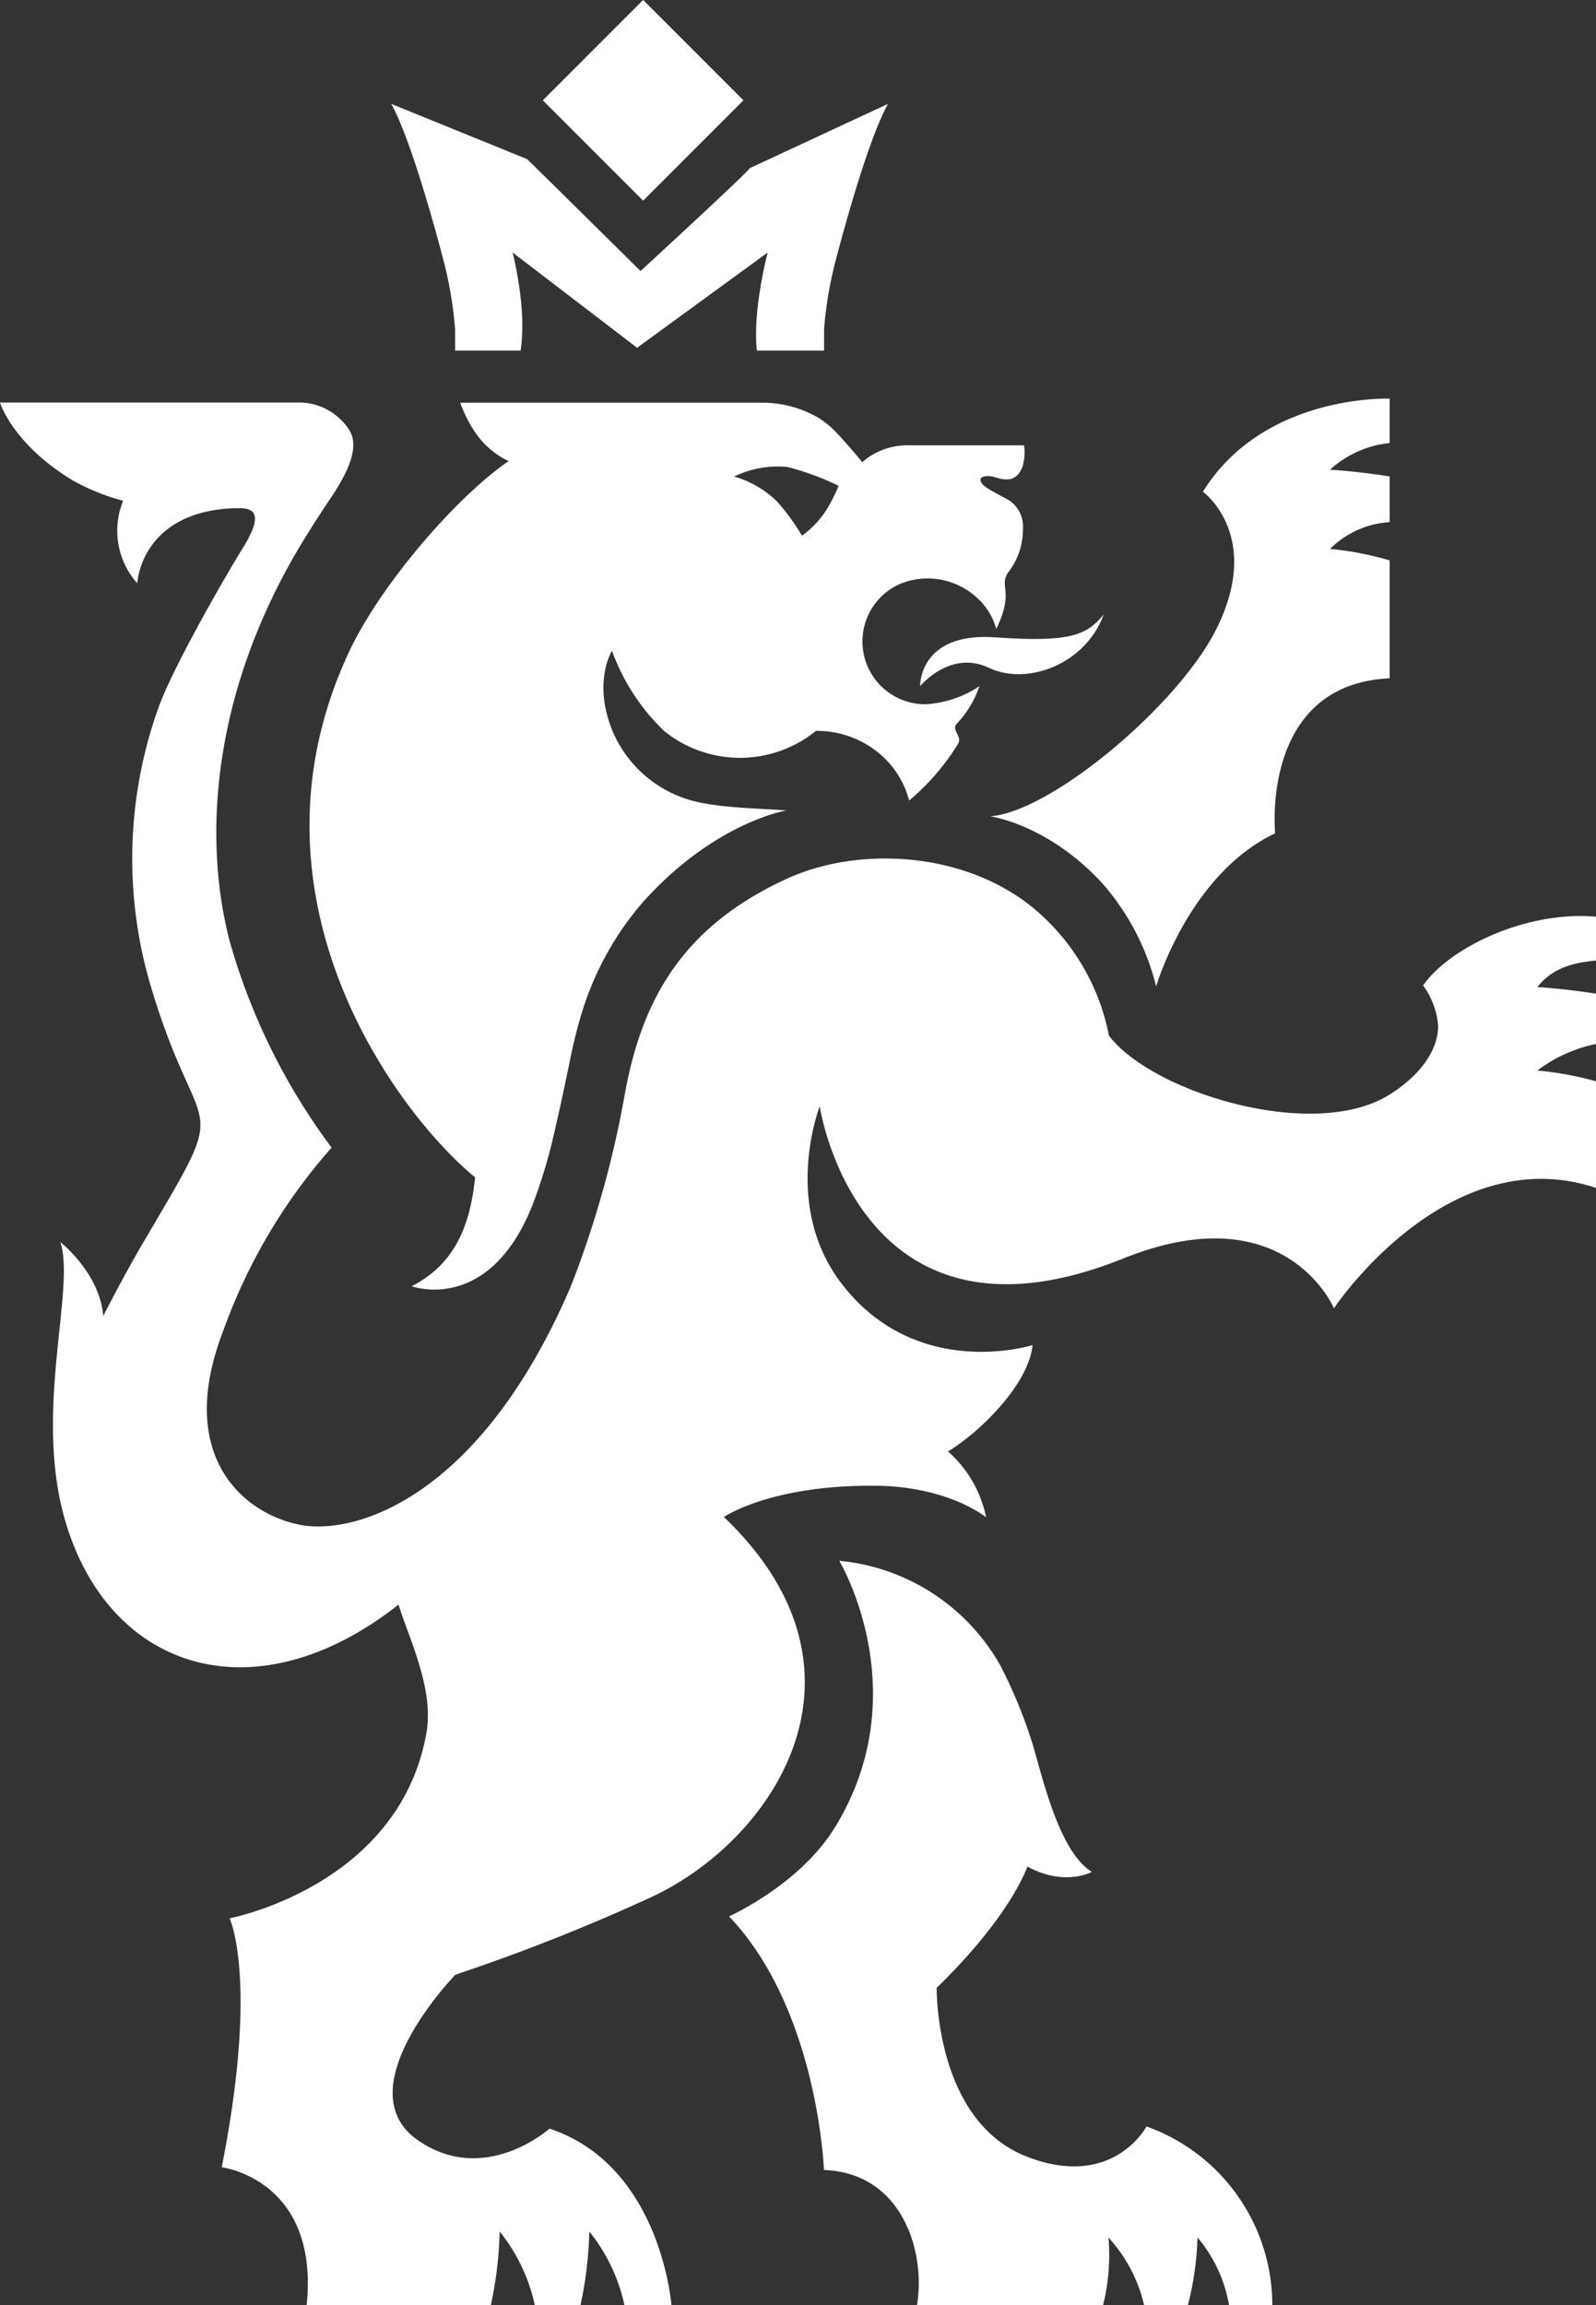
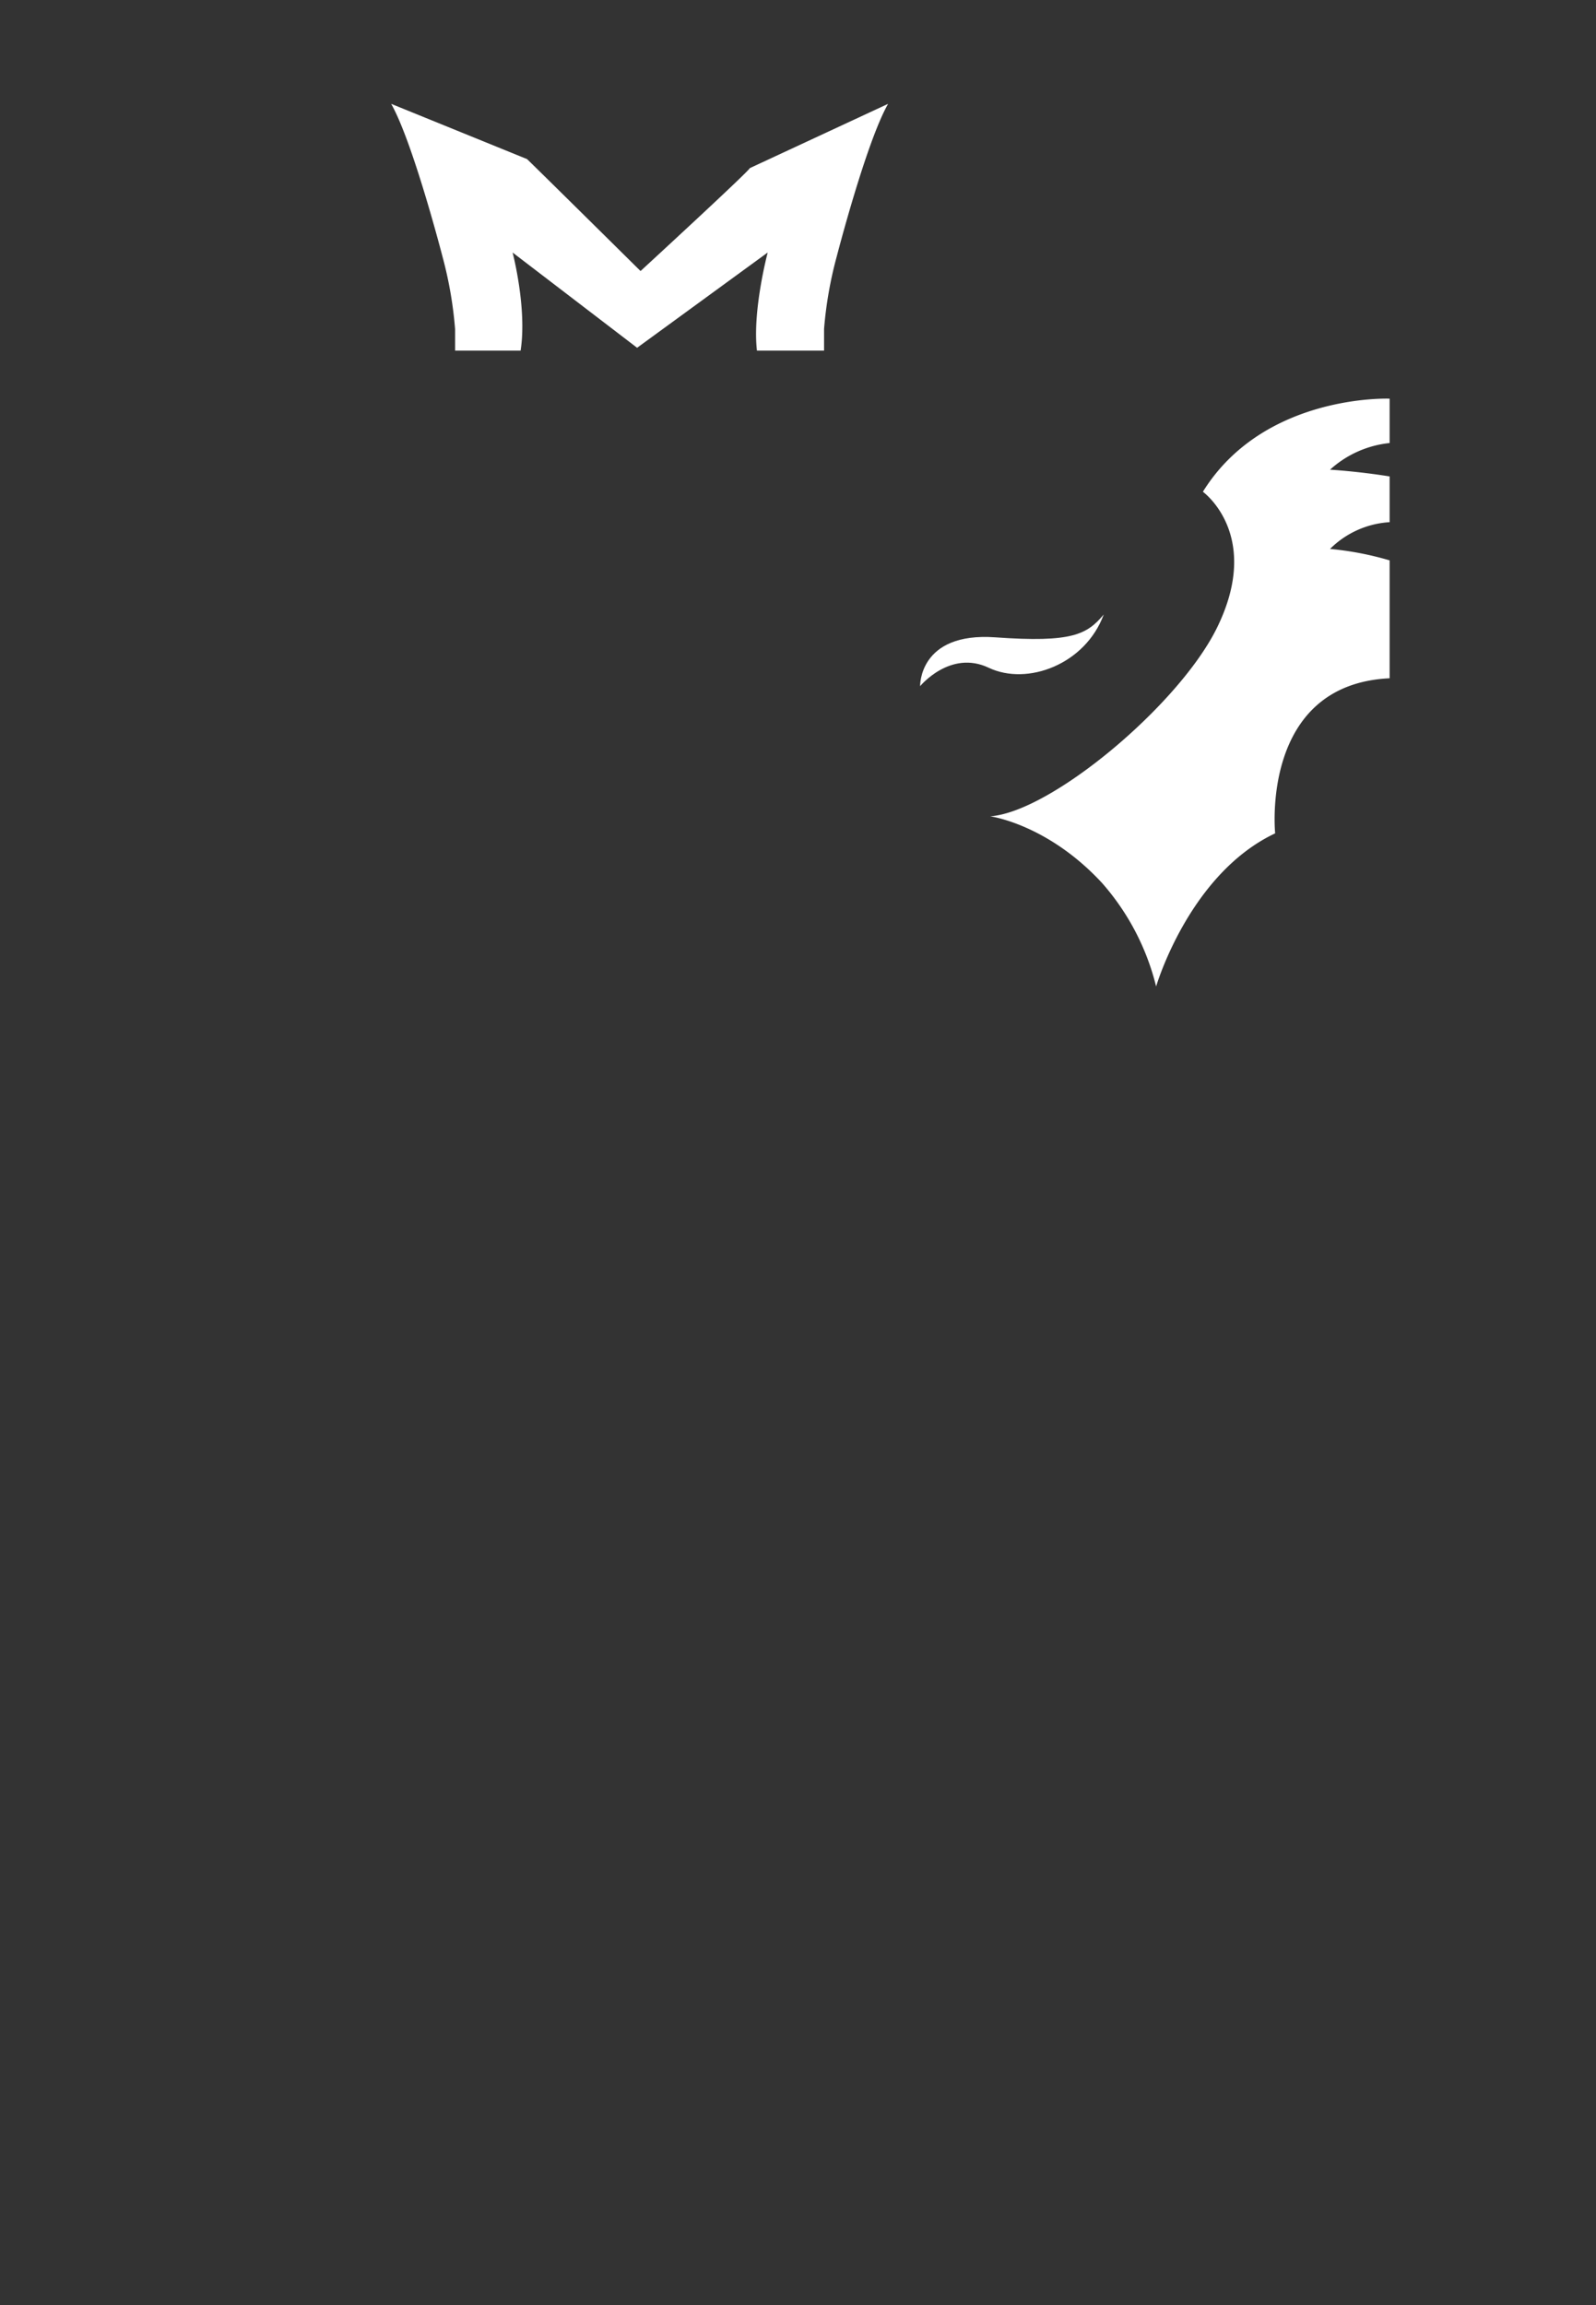
<svg xmlns="http://www.w3.org/2000/svg" viewBox="0 0 139.58 201.56">
  <rect x="0" y="0" width="139.58" height="201.56" fill="#333333" stroke="none" />
  <path d="M111.52,72.87c-7.54,3.56-10.41,13.39-10.41,13.39a21.42,21.42,0,0,0-4.73-9.05c-4.77-5.16-9.78-5.83-9.78-5.83C91.9,71,103,61.74,106.38,55,110.47,46.8,105.2,43,105.2,43c5.33-8.59,16.33-8.14,16.33-8.14v3.88a9.13,9.13,0,0,0-5.21,2.33s2.42.14,5.21.59v4A8.06,8.06,0,0,0,116.32,48a27.18,27.18,0,0,1,5.21,1V59.31C110.19,59.85,111.52,72.87,111.52,72.87Z" fill="#fff" />
-   <path d="M73.08,159.69c7.16-11.8.32-23.21.32-23.21a18.1,18.1,0,0,1,14.11,9.2,42.47,42.47,0,0,1,2.85,7c.85,2.91,2.32,9.29,5.13,11,0,0-2.35,1.32-5.63-.46-2.07,5.14-7.94,10.59-7.94,10.59s-.19,11.65,7.91,14.78c7.52,2.91,10.44-2.65,10.44-2.65a16.59,16.59,0,0,1,11,15.71h-3.77a12.39,12.39,0,0,0-2.77-6,27.06,27.06,0,0,1-.86,6h-3.79a13.2,13.2,0,0,0-3.14-6,18.11,18.11,0,0,1-.49,6H80.18C81,197.08,79,190,72.06,189.75c0,0-.51-14-8.3-22.18C63.76,167.57,70,164.8,73.08,159.69Z" fill="#fff" />
-   <path d="M0,35.2H25.86a5.23,5.23,0,0,1,4.63,2.32c1,1.43.05,3.64-1.6,6.08-1.1,1.62-2.65,4.06-3.67,5.92C18.31,62.11,17.91,74,20.1,82.35a55.39,55.39,0,0,0,8.9,18,49.26,49.26,0,0,0-9.47,16c-4.32,11.17,2,16.13,6.81,17S42,130.93,49.91,112.51a88.35,88.35,0,0,0,4.69-16.6c1.47-8.38,5-14.79,14.06-19,6.39-3,15.84-2.48,21.89,2.64a19.24,19.24,0,0,1,6.43,11c3.77,5,18.13,9.4,24.71,5.06,3.07-2,4.14-4.28,4.08-6a7.1,7.1,0,0,0-1.31-3.45c2.4-3.38,9.11-6.54,15.12-6v3.83c-2.08.2-3.8.66-5.13,2.32,0,0,2.38.14,5.13.58v4.4a12.73,12.73,0,0,0-5.13,2.32,28.63,28.63,0,0,1,5.13.94v9.32c-13.05-4.32-22.92,10.53-22.92,10.53s-4.23-10.06-18.41-4.36c-23.19,9.33-26.56-13.3-26.56-13.3s-3.36,8.58,1.88,15.46c6.58,8.63,16.73,5.42,16.73,5.42-.3,3.23-4.25,7.36-7.39,9.3a10.41,10.41,0,0,1,3.33,5.76S83,130,76.71,129.92c-9.29-.12-13.4,2.73-13.4,2.73,14.24,13.6,4.28,28.27-6.29,33.21a168.88,168.88,0,0,1-17.19,6.81s-9.78,10.05-3.23,14.51c5.82,4,11.46-1.05,11.46-1.05,9.76,3.25,10.66,15.43,10.66,15.43H54.61a15.43,15.43,0,0,0-3.07-6.43,34.49,34.49,0,0,1-.77,6.43h-4a15.43,15.43,0,0,0-3.07-6.43,34.49,34.49,0,0,1-.77,6.43H26.82c1.12-11-7.43-12.05-7.43-12.05,3.25-16.39.69-21.77.69-21.77s14.78-2.8,17.2-16.13c.7-3.86-1.4-8.05-2.43-11.3-12.38,9.76-25,5.87-29-6.85-3.07-9.69.8-20.65-.57-24.85,0,0,3.44,2.7,3.75,6.46,0,0,1.78-3.5,3.45-6.34,8-13.61,5.1-8,.81-22.15a39.17,39.17,0,0,1,.6-24.79C15.28,58,20.15,49.64,21.19,48c1.56-2.51,1.49-3.61-.32-3.56-.47,0-3.88-.05-6.29,1.89A6.89,6.89,0,0,0,12,51a6.91,6.91,0,0,1-1.23-7.21A18.55,18.55,0,0,1,6.35,42C1.08,38.81,0,35.2,0,35.2Z" fill="#fff" />
-   <path d="M87.05,41.74c-.61-.2-1.41-.14-1.29.3s.68.73,2.19,1.54a2.72,2.72,0,0,1,1.51,2.65A6.06,6.06,0,0,1,88.21,50c-.93,1.31.56,1.58-1.08,5a5.67,5.67,0,0,0-1.72-2.76A6.36,6.36,0,0,0,78.86,51,5.49,5.49,0,0,0,81,61.58,9.52,9.52,0,0,0,85.66,60a9,9,0,0,1-2,3.3c-.48.53.51,1.09.14,1.72A20.49,20.49,0,0,1,79.51,70a8,8,0,0,0-3.15-4.53,8.5,8.5,0,0,0-5-1.56,10.55,10.55,0,0,1-13.29,0,18.5,18.5,0,0,1-4.55-7s-1.74,2.77.09,7.11a10.58,10.58,0,0,0,6.67,5.92c2.4.73,6.29.74,8.5.93,0,0-6.26,1-12.54,8a26.57,26.57,0,0,0-5.34,9.64c-.32,1-.62,2.2-.91,3.52-.41,2-.77,3.71-1.1,5.18-.06.29-.12.57-.19.85l-.06.25a47.74,47.74,0,0,1-2,6.88C42.84,115,36,112.47,36,112.47c3.81-1.94,5.13-5.37,5.55-9.52-6.7-5.47-21.09-24.52-11-46,2.8-5.95,9.51-13.63,13.94-16.63a7.25,7.25,0,0,1-2.95-2.54,11.48,11.48,0,0,1-1.29-2.57H66.59a9.82,9.82,0,0,1,5,1.33,8.08,8.08,0,0,1,1.36,1.08c1.13,1.16,2.46,2.79,2.46,2.79a6,6,0,0,1,4.08-1.47H89.56a4.33,4.33,0,0,1-.15,1.91C88.87,42.19,87.88,42,87.05,41.74Zm-18.2-.91a8.79,8.79,0,0,0-4.65.84A8.72,8.72,0,0,1,68,43.9a19.57,19.57,0,0,1,2.14,2.94,8.27,8.27,0,0,0,2.2-2.36,13.87,13.87,0,0,0,1-2A23.13,23.13,0,0,0,68.85,40.83Z" fill="#fff" />
  <path d="M80.47,60s2.63-3.21,6-1.61,8.45-.29,10.06-4.66c-1.46,1.75-2.77,2.48-9.48,2S80.47,60,80.47,60Z" fill="#fff" />
  <path d="M65.58,14.7c-.19.38-9.56,9-9.56,9s-9.24-9.14-9.93-9.79L34.21,9.08c1.91,3.36,4.5,13.4,4.5,13.4a34.79,34.79,0,0,1,1.09,6.29v1.89h5.73c.58-3.7-.7-8.58-.7-8.58l10.89,8.33,11.42-8.33s-1.35,5.07-.94,8.58h5.87V28.75a34.71,34.71,0,0,1,1.11-6.33s2.58-10,4.49-13.34Z" fill="#fff" />
-   <rect x="50.04" y="2.57" width="12.41" height="12.41" transform="translate(10.27 42.34) rotate(-45)" fill="#fff" />
</svg>